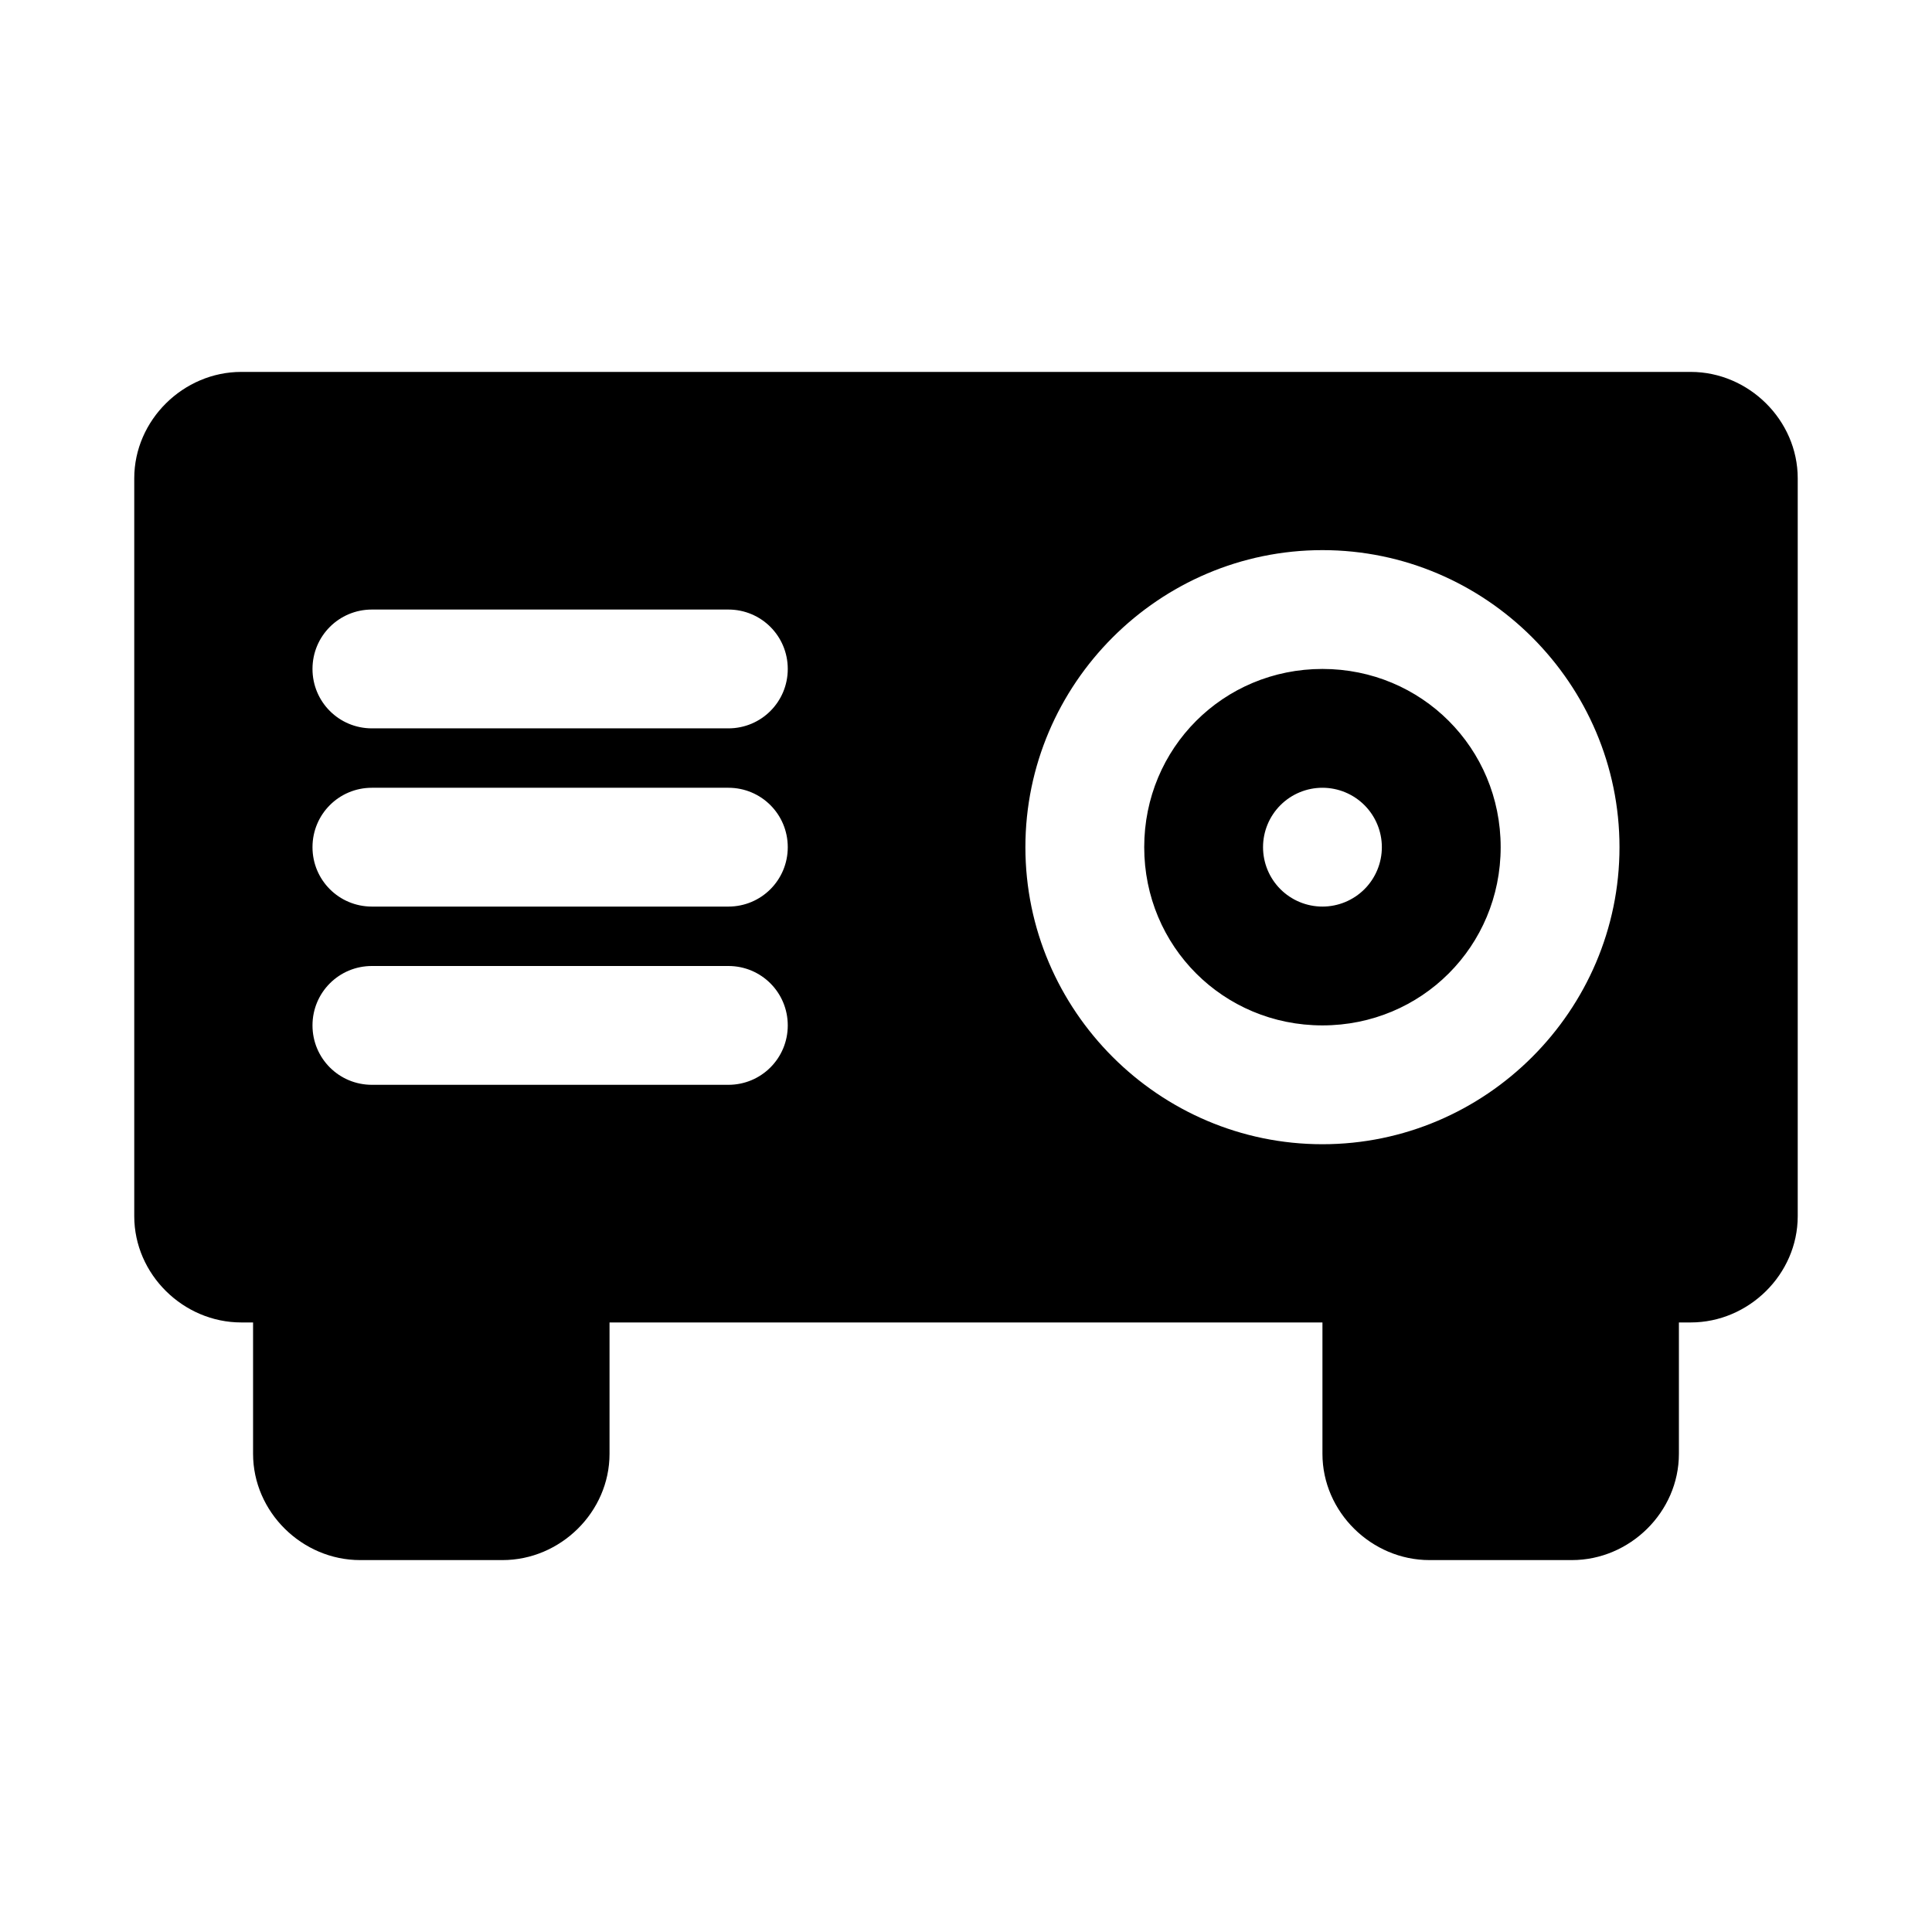
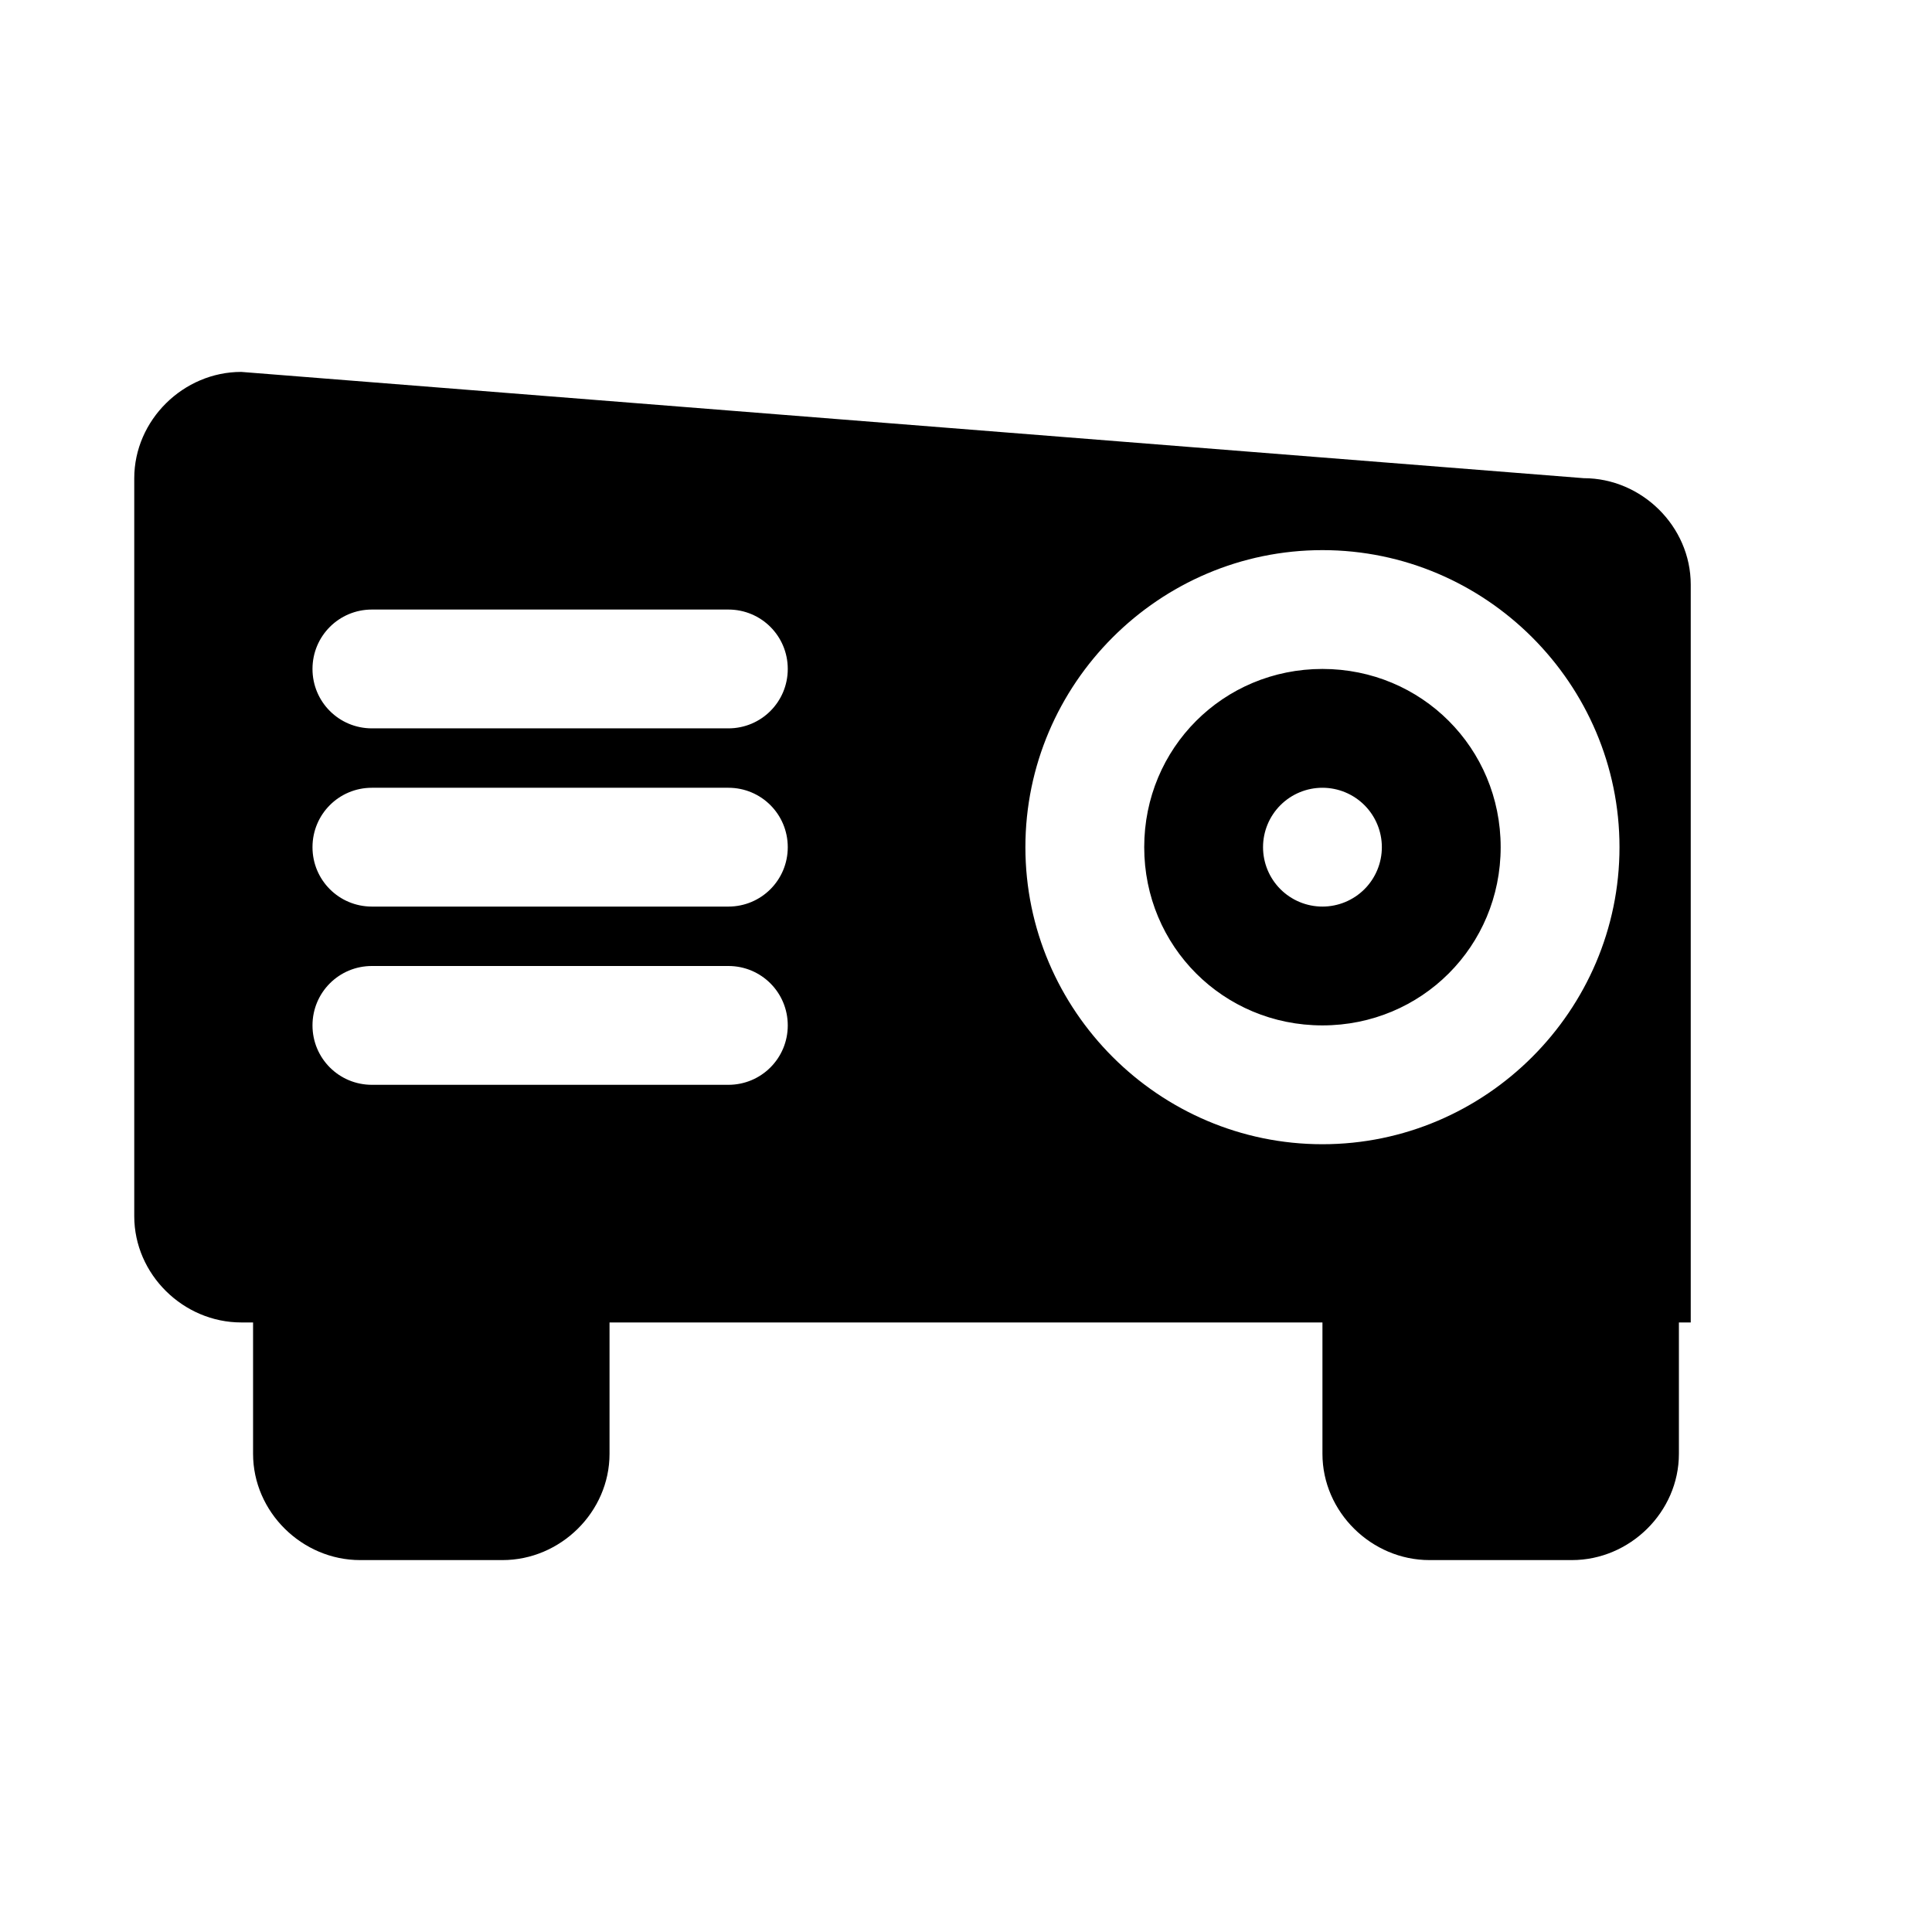
<svg xmlns="http://www.w3.org/2000/svg" fill="#000000" width="800px" height="800px" version="1.1" viewBox="144 144 512 512">
-   <path d="m207.93 242.56c-15.324 0-28.352 12.75-28.352 28.199v195.54c0 15.445 13.023 28.164 28.352 28.164h3.137v34.812c0 15.445 13.023 28.164 28.352 28.164h37.762c15.328 0 28.352-12.719 28.352-28.164v-34.812h188.93v34.812c0 15.445 13.023 28.164 28.352 28.164h37.762c15.328 0 28.352-12.719 28.352-28.164v-34.812h3.137c15.328 0 28.352-12.719 28.352-28.164v-195.54c0-15.449-13.023-28.199-28.352-28.199zm286.53 47.23c43.293 0 78.723 35.43 78.723 78.723 0 43.285-35.43 78.719-78.723 78.719-43.289 0-78.719-35.434-78.719-78.719 0-43.293 35.43-78.723 78.719-78.723zm-251.9 15.746h94.465c8.723 0 15.742 7.023 15.742 15.742 0 8.723-7.019 15.746-15.742 15.746h-94.465c-8.723 0-15.746-7.023-15.746-15.746 0-8.719 7.023-15.742 15.746-15.742zm251.9 15.742c-26.27 0-47.23 20.961-47.23 47.234 0 26.27 20.961 47.23 47.23 47.23 26.273 0 47.234-20.961 47.234-47.23 0-26.273-20.961-47.234-47.234-47.234zm-251.9 31.488h94.465c8.723 0 15.742 7.023 15.742 15.746 0 8.719-7.019 15.742-15.742 15.742h-94.465c-8.723 0-15.746-7.023-15.746-15.742 0-8.723 7.023-15.746 15.746-15.746zm251.9 0c4.176 0 8.184 1.66 11.137 4.613 2.949 2.953 4.609 6.957 4.609 11.133s-1.66 8.18-4.609 11.133c-2.953 2.949-6.961 4.609-11.137 4.609-4.176 0-8.18-1.66-11.133-4.609-2.949-2.953-4.609-6.957-4.609-11.133s1.66-8.18 4.609-11.133c2.953-2.953 6.957-4.613 11.133-4.613zm-251.9 47.234h94.465c8.723 0 15.742 7.023 15.742 15.742 0 8.723-7.019 15.746-15.742 15.746h-94.465c-8.723 0-15.746-7.023-15.746-15.746 0-8.719 7.023-15.742 15.746-15.742z" />
+   <path d="m207.93 242.56c-15.324 0-28.352 12.75-28.352 28.199v195.54c0 15.445 13.023 28.164 28.352 28.164h3.137v34.812c0 15.445 13.023 28.164 28.352 28.164h37.762c15.328 0 28.352-12.719 28.352-28.164v-34.812h188.93v34.812c0 15.445 13.023 28.164 28.352 28.164h37.762c15.328 0 28.352-12.719 28.352-28.164v-34.812h3.137v-195.54c0-15.449-13.023-28.199-28.352-28.199zm286.53 47.23c43.293 0 78.723 35.43 78.723 78.723 0 43.285-35.43 78.719-78.723 78.719-43.289 0-78.719-35.434-78.719-78.719 0-43.293 35.43-78.723 78.719-78.723zm-251.9 15.746h94.465c8.723 0 15.742 7.023 15.742 15.742 0 8.723-7.019 15.746-15.742 15.746h-94.465c-8.723 0-15.746-7.023-15.746-15.746 0-8.719 7.023-15.742 15.746-15.742zm251.9 15.742c-26.27 0-47.23 20.961-47.23 47.234 0 26.27 20.961 47.23 47.23 47.23 26.273 0 47.234-20.961 47.234-47.23 0-26.273-20.961-47.234-47.234-47.234zm-251.9 31.488h94.465c8.723 0 15.742 7.023 15.742 15.746 0 8.719-7.019 15.742-15.742 15.742h-94.465c-8.723 0-15.746-7.023-15.746-15.742 0-8.723 7.023-15.746 15.746-15.746zm251.9 0c4.176 0 8.184 1.66 11.137 4.613 2.949 2.953 4.609 6.957 4.609 11.133s-1.66 8.18-4.609 11.133c-2.953 2.949-6.961 4.609-11.137 4.609-4.176 0-8.18-1.66-11.133-4.609-2.949-2.953-4.609-6.957-4.609-11.133s1.66-8.18 4.609-11.133c2.953-2.953 6.957-4.613 11.133-4.613zm-251.9 47.234h94.465c8.723 0 15.742 7.023 15.742 15.742 0 8.723-7.019 15.746-15.742 15.746h-94.465c-8.723 0-15.746-7.023-15.746-15.746 0-8.719 7.023-15.742 15.746-15.742z" />
</svg>